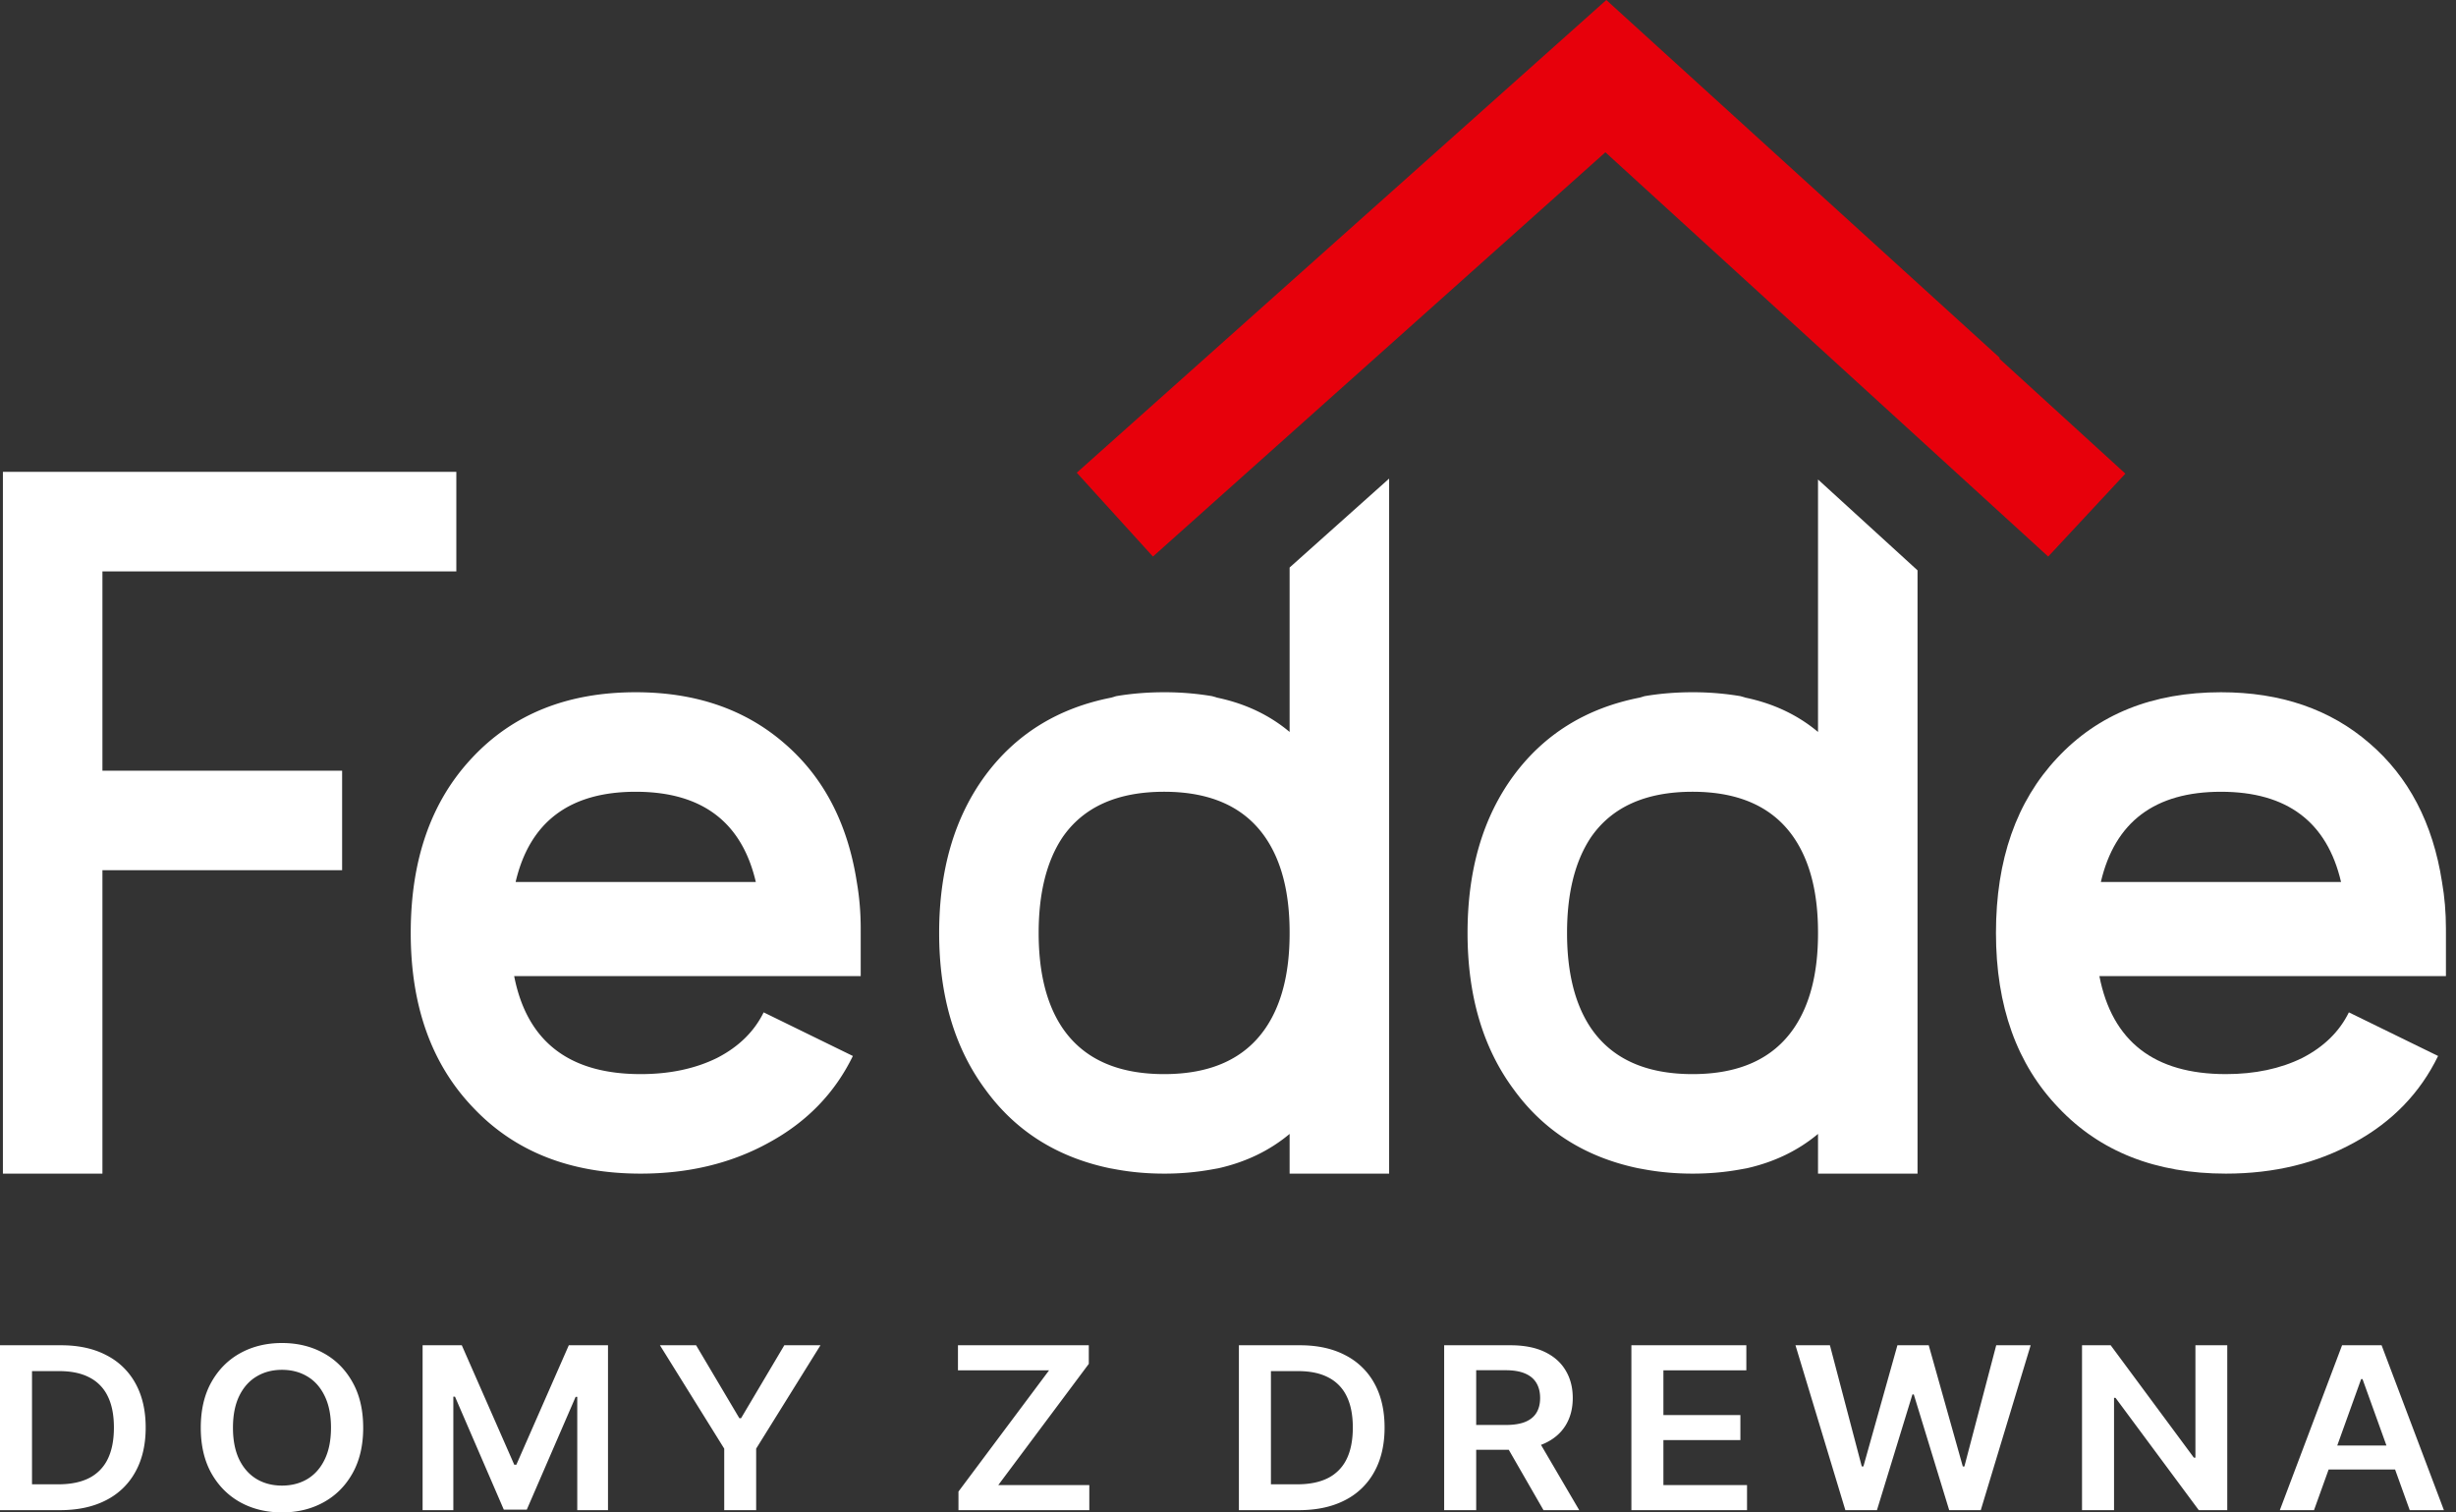
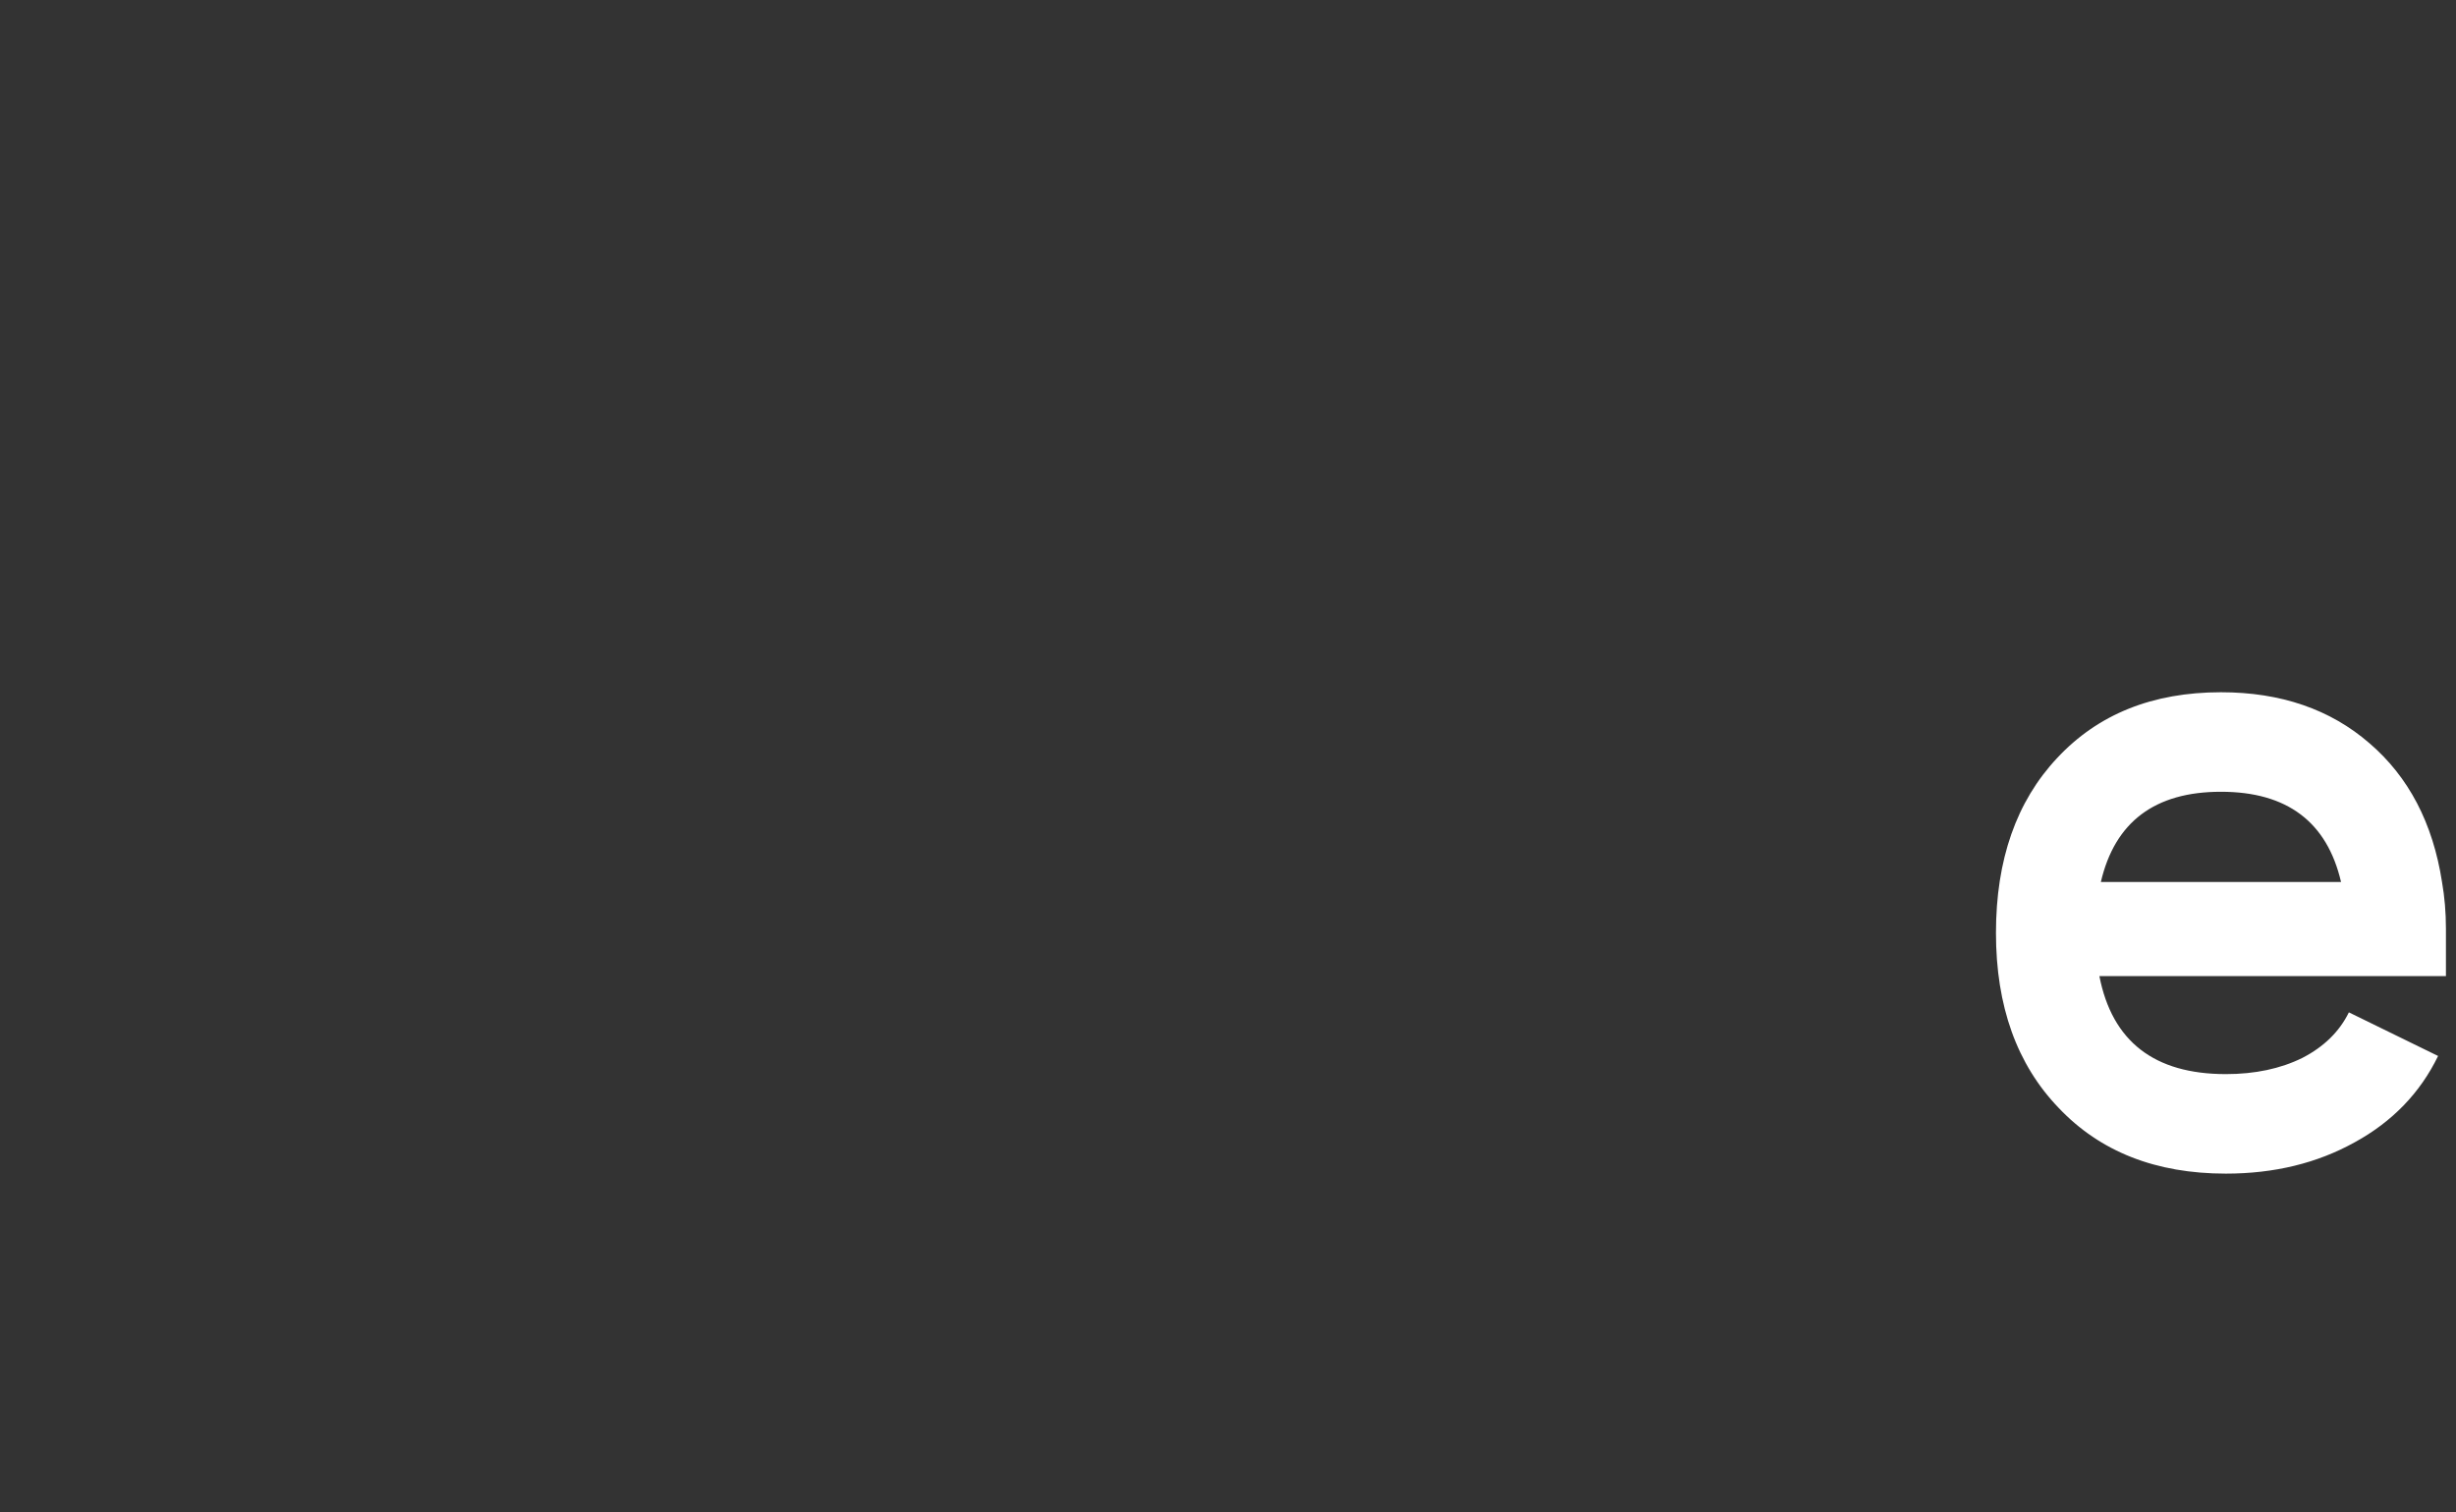
<svg xmlns="http://www.w3.org/2000/svg" width="203" height="125" viewBox="0 0 203 125" fill="none">
  <rect x="0" y="0" width="203" height="125" fill="#333333" stroke="none" />
  <path d="M173.646 72.894h19.852c-1.161-4.97-4.47-7.455-9.926-7.455s-8.765 2.485-9.926 7.455Zm28.522 4.213v3.566h-28.644c1.054 5.401 4.538 8.102 10.453 8.102 2.404 0 4.511-.445 6.32-1.337 1.783-.918 3.066-2.174 3.849-3.767l7.374 3.605c-1.485 3.053-3.781 5.43-6.887 7.131-3.107 1.729-6.658 2.593-10.656 2.593-5.78 0-10.385-1.81-13.815-5.429-3.458-3.592-5.186-8.414-5.186-14.464 0-6.05 1.688-10.871 5.064-14.464 3.376-3.619 7.887-5.429 13.532-5.429 4.943 0 9.035 1.405 12.276 4.214 3.241 2.782 5.24 6.604 5.996 11.466.216 1.242.324 2.525.324 3.849v.364Z" fill="#fff" />
-   <path fill-rule="evenodd" clip-rule="evenodd" d="M106.593 46.905v13.591c-1.674-1.404-3.673-2.35-5.996-2.836l-.405-.122a23.635 23.635 0 0 0-3.97-.324c-1.378 0-2.702.108-3.971.324l-.405.122c-4.403.864-7.874 3.012-10.413 6.442-2.539 3.457-3.808 7.792-3.808 13.005 0 5.186 1.27 9.494 3.808 12.924 2.485 3.43 5.916 5.605 10.291 6.523l.446.081c1.296.243 2.647.365 4.051.365a21.95 21.95 0 0 0 4.052-.365l.446-.08c2.268-.514 4.227-1.46 5.874-2.837V97h8.225V39.556l-8.225 7.349ZM96.221 65.439c3.863 0 6.658 1.27 8.387 3.808 1.323 1.945 1.985 4.551 1.985 7.82v.08c0 3.269-.662 5.875-1.985 7.82-1.729 2.539-4.524 3.808-8.387 3.808-3.89 0-6.698-1.282-8.427-3.849-1.296-1.944-1.944-4.55-1.944-7.819 0-3.268.648-5.888 1.944-7.86 1.729-2.539 4.538-3.808 8.427-3.808ZM150.268 39.63v20.866c-1.675-1.404-3.673-2.35-5.996-2.836l-.405-.121a23.64 23.64 0 0 0-3.971-.325c-1.377 0-2.701.108-3.97.325l-.405.121c-4.403.864-7.874 3.012-10.413 6.442-2.539 3.457-3.808 7.792-3.808 13.005 0 5.186 1.269 9.494 3.808 12.924 2.485 3.43 5.915 5.605 10.291 6.523l.446.081c1.296.243 2.647.365 4.051.365 1.405 0 2.755-.121 4.052-.365l.445-.08c2.269-.514 4.227-1.46 5.875-2.837V97h8.225V47.138l-8.225-7.508Zm-10.372 25.809c3.863 0 6.658 1.27 8.387 3.808 1.323 1.945 1.985 4.552 1.985 7.82v.08c0 3.269-.662 5.875-1.985 7.82-1.729 2.54-4.524 3.808-8.387 3.808-3.889 0-6.698-1.282-8.427-3.848-1.296-1.945-1.945-4.552-1.945-7.82 0-3.268.649-5.888 1.945-7.86 1.729-2.539 4.538-3.808 8.427-3.808Z" fill="#fff" />
-   <path d="M42.62 72.894h19.852c-1.162-4.97-4.47-7.455-9.926-7.455s-8.765 2.485-9.927 7.455Zm28.522 4.213v3.566H42.498c1.053 5.401 4.538 8.102 10.453 8.102 2.404 0 4.51-.445 6.32-1.337 1.783-.918 3.066-2.174 3.849-3.767l7.374 3.605c-1.486 3.053-3.782 5.43-6.888 7.131C60.5 96.136 56.948 97 52.951 97c-5.78 0-10.386-1.81-13.816-5.429-3.457-3.592-5.186-8.414-5.186-14.464 0-6.05 1.688-10.871 5.065-14.464 3.376-3.619 7.886-5.429 13.532-5.429 4.942 0 9.034 1.405 12.276 4.214 3.24 2.782 5.24 6.604 5.996 11.466.216 1.242.324 2.525.324 3.849v.364ZM.241 39h37.477v8.224H8.466v16.473h19.812v8.224H8.466V97H.24V39ZM191.264 124.814h-2.825l5.144-13.628h3.267l5.15 13.628h-2.825l-3.902-10.833h-.114l-3.895 10.833Zm.093-5.343h7.704v1.982h-7.704v-1.982ZM184.094 111.186v13.628h-2.354l-6.883-9.283h-.122v9.283h-2.646v-13.628h2.368l6.877 9.289h.128v-9.289h2.632ZM152.528 124.814l-4.123-13.628h2.846l2.633 10.015h.135l2.811-10.015h2.589l2.818 10.021h.128l2.632-10.021h2.846l-4.123 13.628h-2.61l-2.925-9.562h-.114l-2.932 9.562h-2.611ZM134.842 124.814v-13.628h9.501v2.07h-6.855v3.699h6.363v2.07h-6.363v3.719h6.912v2.07h-9.558ZM119.367 124.814v-13.628h5.479c1.122 0 2.063.182 2.824.546.766.364 1.344.874 1.734 1.53.394.652.592 1.413.592 2.283 0 .874-.2 1.632-.599 2.275-.395.639-.978 1.134-1.748 1.484-.77.346-1.717.519-2.839.519h-3.902v-2.049h3.545c.656 0 1.194-.085 1.612-.253.419-.173.728-.424.928-.752.204-.333.306-.741.306-1.224 0-.484-.102-.896-.306-1.238-.205-.346-.516-.608-.935-.785-.418-.182-.958-.273-1.619-.273h-2.425v11.565h-2.647Zm7.547-6.175 3.617 6.175h-2.953l-3.553-6.175h2.889ZM107.352 124.814h-4.951v-13.628h5.051c1.45 0 2.696.273 3.738.819a5.666 5.666 0 0 1 2.411 2.335c.561 1.016.841 2.232.841 3.647 0 1.419-.283 2.639-.849 3.659a5.66 5.66 0 0 1-2.432 2.349c-1.056.546-2.325.819-3.809.819Zm-2.304-2.136h2.175c1.018 0 1.867-.173 2.547-.519a3.427 3.427 0 0 0 1.534-1.564c.342-.696.513-1.566.513-2.608 0-1.043-.171-1.908-.513-2.595a3.37 3.37 0 0 0-1.52-1.551c-.665-.346-1.493-.519-2.482-.519h-2.254v9.356ZM79.222 124.814v-1.537l7.49-10.021H79.18v-2.07h10.814v1.537l-7.483 10.021h7.526v2.07H79.222ZM54.548 111.186h2.989l3.574 6.029h.142l3.574-6.029h2.989L62.5 119.73v5.084h-2.639v-5.084l-5.314-8.544ZM34.932 111.186h3.238l4.337 9.875h.171l4.337-9.875h3.239v13.628h-2.54v-9.363h-.135l-4.038 9.323h-1.897l-4.037-9.342h-.136v9.382h-2.54v-13.628ZM30.02 118c0 1.468-.295 2.726-.885 3.773-.585 1.042-1.384 1.841-2.397 2.395-1.008.555-2.152.832-3.43.832-1.28 0-2.426-.277-3.44-.832-1.007-.559-1.806-1.359-2.396-2.402-.585-1.047-.877-2.302-.877-3.766 0-1.468.292-2.724.877-3.766.59-1.047 1.389-1.848 2.397-2.402 1.013-.555 2.159-.832 3.438-.832 1.28 0 2.423.277 3.431.832 1.013.554 1.812 1.355 2.397 2.402.59 1.042.884 2.298.884 3.766Zm-2.661 0c0-1.034-.174-1.905-.52-2.615-.343-.714-.819-1.253-1.428-1.617-.608-.368-1.31-.552-2.104-.552s-1.495.184-2.104.552c-.609.364-1.087.903-1.434 1.617-.342.71-.514 1.581-.514 2.615 0 1.034.172 1.907.514 2.622.347.709.825 1.248 1.434 1.617.608.363 1.31.545 2.104.545s1.496-.182 2.104-.545c.61-.369 1.085-.908 1.427-1.617.347-.715.52-1.588.52-2.622ZM4.95 124.814H0v-13.628h5.05c1.45 0 2.697.273 3.738.819a5.66 5.66 0 0 1 2.411 2.335c.561 1.016.842 2.232.842 3.647 0 1.419-.283 2.639-.849 3.659a5.66 5.66 0 0 1-2.432 2.349c-1.056.546-2.326.819-3.81.819Zm-2.304-2.136h2.176c1.018 0 1.867-.173 2.547-.519a3.423 3.423 0 0 0 1.533-1.564c.343-.696.514-1.566.514-2.608 0-1.043-.171-1.908-.514-2.595a3.368 3.368 0 0 0-1.52-1.551c-.665-.346-1.492-.519-2.481-.519H2.646v9.356Z" fill="#fff" />
-   <path fill-rule="evenodd" clip-rule="evenodd" d="m132.77 0 32.524 29.579-.049.053 10.428 9.515L169.294 46l-36.601-33.415L95.295 46 89 39.07 132.77 0Z" fill="#E7000B" />
</svg>